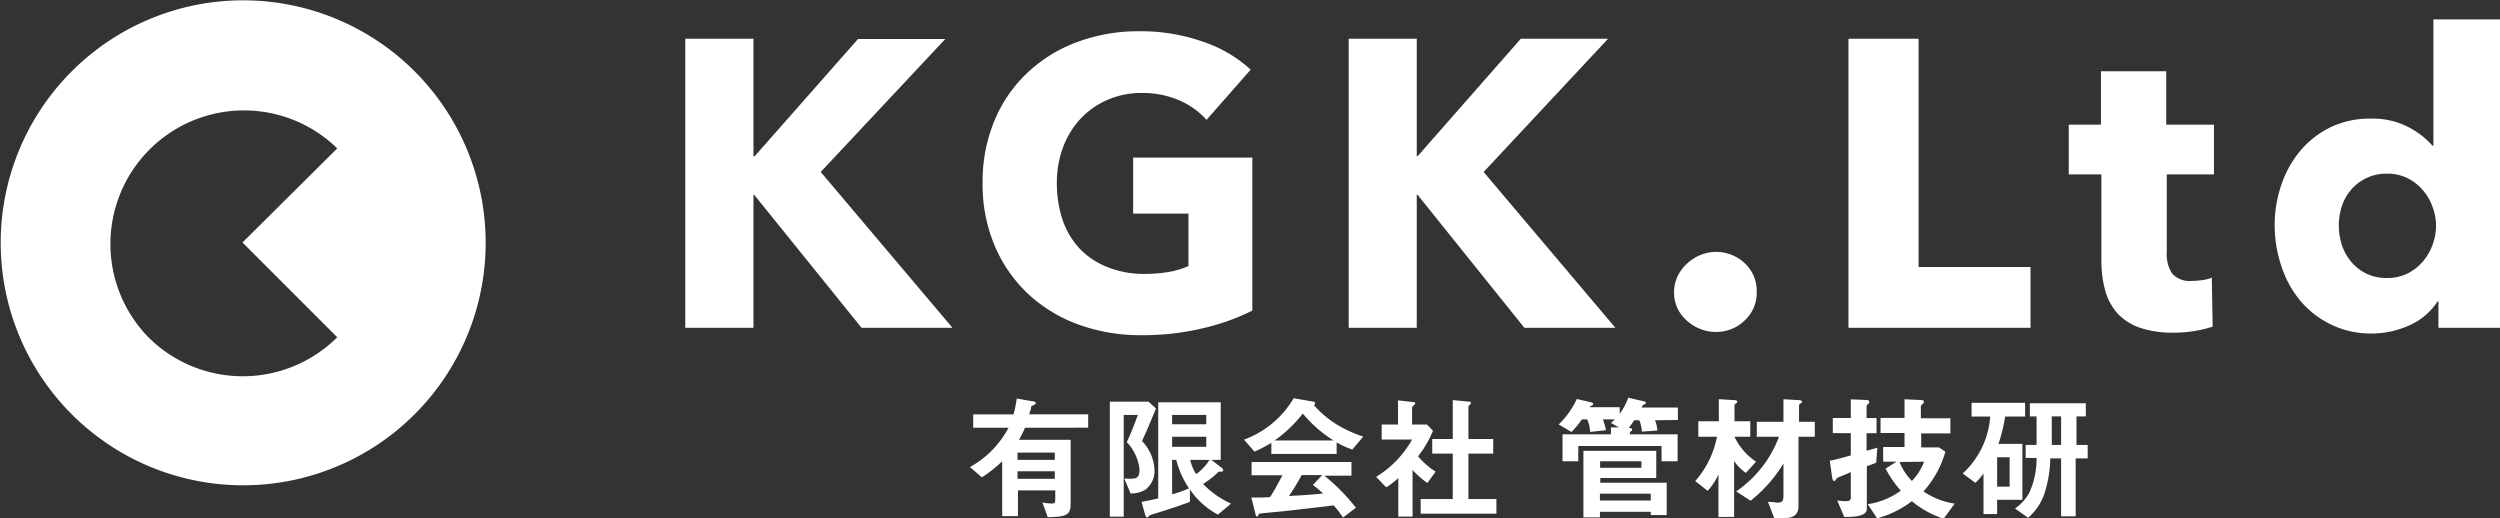
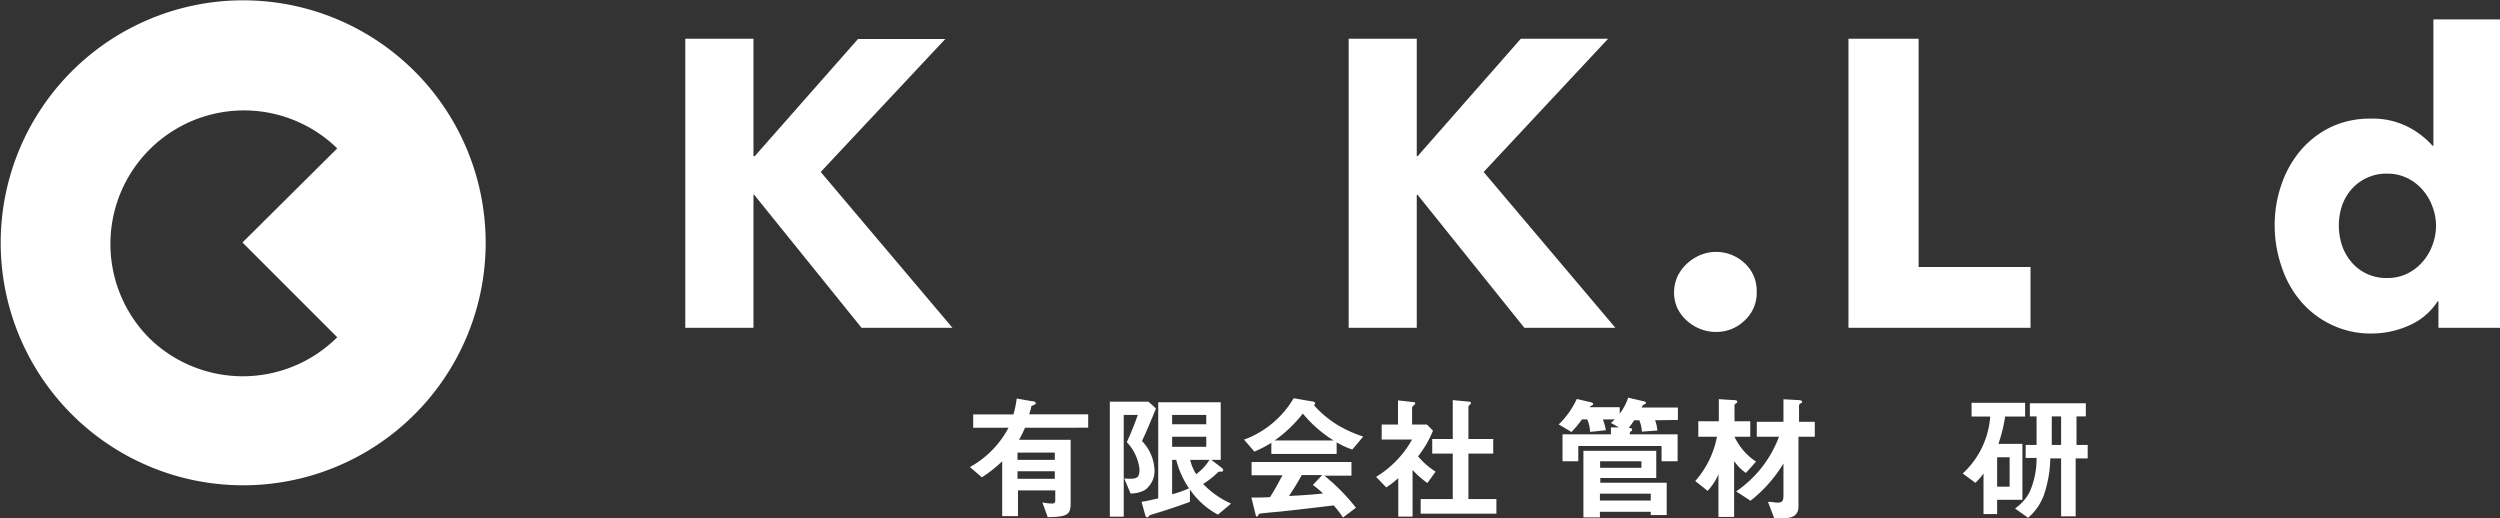
<svg xmlns="http://www.w3.org/2000/svg" viewBox="0 0 268.06 55.58">
  <rect x="0" y="0" width="268.06" height="55.58" fill="#333333" stroke="none" />
  <defs>
    <style>.cls-1{fill:#fff;}</style>
  </defs>
  <title>アセット 2ldpi</title>
  <g id="レイヤー_2" data-name="レイヤー 2">
    <g id="レイヤー_1-2" data-name="レイヤー 1">
      <path class="cls-1" d="M109.91,45.86a13,13,0,0,1-.65,1.3h5.54v6.76c0,1.24-.29,1.5-2.46,1.53l-.57-1.58a5.23,5.23,0,0,0,1,.12c.3,0,.38-.07.38-.41v-1h-4v2.76h-1.69V49.46a14.16,14.16,0,0,1-2.18,1.72L104,50.08a10.34,10.34,0,0,0,4.14-4.22h-3.79V44.43h4.32a12.52,12.52,0,0,0,.35-1.7l1.63.29c.3,0,.41.11.41.23s-.38.25-.48.29c0,.22-.14.54-.22.89h6.32v1.43Zm3.19,2.67h-4v.78h4Zm0,2h-4v.81h4Z" />
      <path class="cls-1" d="M122.45,47.29a4.75,4.75,0,0,1,1.34,3.1,2.52,2.52,0,0,1-1,2.13,3,3,0,0,1-1.57.39l-.67-1.6c1.26.06,1.63.07,1.63-1a5,5,0,0,0-1.36-2.9c.41-.88.86-2,1.18-2.92h-1.51V55.4H119V43.07h4.14l.81.73C123.45,45,123,46.12,122.45,47.29Zm8.14,7.89a8.51,8.51,0,0,1-3-2.69v1.32c-1.33.49-2.67.94-4,1.33-.27.09-.3.09-.36.16s-.13.18-.22.18-.18-.11-.2-.21l-.41-1.46c.51-.08,1-.19,1.79-.37V43.13h6.7v6.18h-1l1.08.83c.07.06.19.16.19.27a.17.17,0,0,1-.19.16c-.31,0-.33,0-.44.14A9.48,9.48,0,0,1,129,51.89,9.66,9.66,0,0,0,132,54Zm-1.25-10.69h-3.66v1h3.66Zm0,2.34h-3.66v1.08h3.66Zm-3.22,2.48h-.44V53a12.07,12.07,0,0,0,1.81-.64A9.69,9.69,0,0,1,126.12,49.31Zm1.5,0a4.64,4.64,0,0,0,.64,1.53,5.65,5.65,0,0,0,1.43-1.53Z" />
      <path class="cls-1" d="M145,48.2a8.42,8.42,0,0,1-1.68-.77v1.24h-7V47.48a12.24,12.24,0,0,1-1.82.94l-1.11-1.28a10.27,10.27,0,0,0,5.32-4.44l2.08.36a.22.22,0,0,1,.22.19.21.21,0,0,1-.13.19,11.09,11.09,0,0,0,2.46,2.08,13.31,13.31,0,0,0,2.83,1.29Zm-1,7.29a10.53,10.53,0,0,0-1-1.3c-2,.25-5.28.62-5.7.66s-1.85.16-2.2.22a.18.18,0,0,0-.15.1c-.09.17-.13.22-.17.22a.16.16,0,0,1-.13-.13l-.47-1.91c.92,0,1.33,0,2-.05.37-.58.67-1.09,1.33-2.34h-3.31V49.54h10.71V51H142a21.53,21.53,0,0,1,3.39,3.44Zm-4.33-11.12a14.19,14.19,0,0,1-3,2.86H143A13.28,13.28,0,0,1,139.72,44.37ZM140.77,52l1-1.06h-2.19c-.68,1.21-1.1,1.85-1.37,2.24,1.23-.06,2.44-.13,3.65-.27A10.15,10.15,0,0,0,140.77,52Z" />
      <path class="cls-1" d="M153.05,51.79a9.82,9.82,0,0,1-1.59-1.4v5h-1.53V51.26a9.19,9.19,0,0,1-1.29,1l-1.09-1.13a10.89,10.89,0,0,0,3.86-4h-3.26V45.52h1.75V42.93l1.69.19c.09,0,.16.06.16.13a.23.23,0,0,1-.1.15c-.21.2-.24.23-.24.29v1.83H153l.65.66a11.22,11.22,0,0,1-1.6,2.75,8.14,8.14,0,0,0,1.88,1.64Zm-.72,3.29V53.51h3.44V48.64h-2.2V47.07h2.2V42.9l1.79.17a.15.15,0,0,1,.16.14.23.23,0,0,1-.07.14c-.12.12-.2.19-.2.25v3.47h2.66v1.57h-2.66v4.87h3v1.57Z" />
      <path class="cls-1" d="M177.46,45.06a3.88,3.88,0,0,1,.25,1.1l-1.66.12a3.67,3.67,0,0,0-.28-1.22h-.54c-.26.39-.38.55-.59.83.14,0,.36,0,.36.17s0,.09-.12.18-.13.13-.13.33h5.13v2.89h-1.72V47.82h-8.93v1.64h-1.69V46.57h5.19v-.74l.86,0-.86-.48a5,5,0,0,0,.41-.38h-1.27a6.76,6.76,0,0,1,.32,1.16l-1.69.18a3.86,3.86,0,0,0-.31-1.34h-.57a10.91,10.91,0,0,1-1.12,1.35l-1.37-.81a9,9,0,0,0,1.94-2.73l1.5.35c.06,0,.26.08.26.18a.15.15,0,0,1-.1.14c-.2.1-.22.12-.28.21h3.22v.7a5.9,5.9,0,0,0,.91-1.72l1.63.38c.06,0,.28.07.28.17s-.06.09-.32.25a1.83,1.83,0,0,0-.16.26h3.9v1.33ZM177,55.23v-.35h-5.45v.6h-1.77V48.34h7.81v2.91h-6v.51h7.12v3.47Zm-1-5.77h-4.43v.7H176Zm1,3.47h-5.45v.74H177Z" />
      <path class="cls-1" d="M187.2,50.71a4.88,4.88,0,0,1-1.26-1.28v6h-1.68V50.87a6.55,6.55,0,0,1-1.16,1.76l-1.33-1.05a10,10,0,0,0,2.33-4.75h-2V45.17h2.2V42.8l1.59.1c.28,0,.39.06.39.19a.15.15,0,0,1-.08.12c-.22.16-.22.17-.22.23v1.73h1.69v1.66h-1.69a6.58,6.58,0,0,0,2.31,2.67Zm5.64-3.88v7.44c0,.93-.54,1.29-1.6,1.29h-1l-.67-1.75c.52,0,.74.08,1,.08.44,0,.66-.06.66-.77V49.69a14.75,14.75,0,0,1-3.53,4l-1.54-1a12.35,12.35,0,0,0,4.59-5.86h-2.38v-1.6h2.86V42.81l1.6.09c.31,0,.39.09.39.2s0,.08-.1.12-.22.16-.22.23v1.78h1.69v1.6Z" />
-       <path class="cls-1" d="M201.17,49.62c-.51.19-.64.25-1,.36v4.58c0,.78-1.21.87-2.42.87L197,53.68c.19,0,.63.06.89.06.5,0,.56-.16.56-.39V50.62c-.63.28-.91.4-1.26.53a.59.59,0,0,0-.3.22c-.15.2-.15.2-.22.2s-.18,0-.26-.63l-.21-1.54c.69-.13,1.21-.28,2.25-.57V46.44h-1.93V44.82h1.93v-2l1.47.06c.51,0,.51.12.51.2a.33.33,0,0,1-.13.25c-.11.09-.16.15-.16.25v1.25h1.07v1.62h-1.07v1.88l1.16-.33Zm7.23,6A10.28,10.28,0,0,1,205,53.74a10.94,10.94,0,0,1-3.73,1.84l-1-1.52a8,8,0,0,0,3.54-1.45,11.46,11.46,0,0,1-1.63-2.37l1.18-.74h-1.44V47.93h2.29v-1.5h-2.57V44.81h2.57v-2l1.48.07c.22,0,.6,0,.6.19a.32.32,0,0,1-.17.26c-.12.12-.16.16-.16.24v1.28h3.17v1.62H206v1.5h1.89l.7.46a10.6,10.6,0,0,1-2.35,4.26A8.09,8.09,0,0,0,209.59,54Zm-4.72-6.08A6.2,6.2,0,0,0,205,51.57a6,6,0,0,0,1.31-2.07Z" />
      <path class="cls-1" d="M215,44.66a16.52,16.52,0,0,1-.72,2.93h2.57v6h-2.71v1.53h-1.46V50.77a6.81,6.81,0,0,1-.87,1l-1.36-1a9.18,9.18,0,0,0,2.95-6.11h-2V43.19h5.74v1.47Zm.48,4.37h-1.34v3.15h1.34Zm7.08.12v6.21H221V49.15h-1.16a12.88,12.88,0,0,1-.67,3.89,5.92,5.92,0,0,1-1.71,2.48l-1.4-1a5,5,0,0,0,1.55-1.73,8.85,8.85,0,0,0,.76-3.69h-1.17V47.71h1.17V44.65h-.72V43.24h6v1.41h-1v3.06h1.2v1.44ZM221,44.65h-1v3.06h1Z" />
      <path class="cls-1" d="M92.38,35.15,80.87,20.89h-.08V35.15H73.48v-31h7.31v12.6h.13L92,4.18h9.36L88,18.44l14.13,16.71Z" />
-       <path class="cls-1" d="M129,35.19a27.6,27.6,0,0,1-6.62.75,19.43,19.43,0,0,1-6.85-1.18,15.86,15.86,0,0,1-5.38-3.33,15.23,15.23,0,0,1-3.52-5.14,16.84,16.84,0,0,1-1.27-6.67,16.93,16.93,0,0,1,1.29-6.73,14.83,14.83,0,0,1,3.57-5.14,15.65,15.65,0,0,1,5.33-3.26,18.81,18.81,0,0,1,6.61-1.14,20.12,20.12,0,0,1,6.82,1.12,14.09,14.09,0,0,1,5.12,3l-4.73,5.38a8.27,8.27,0,0,0-2.88-2.07,9.79,9.79,0,0,0-4.07-.81,9,9,0,0,0-3.63.72,8.74,8.74,0,0,0-2.89,2,9.2,9.2,0,0,0-1.9,3.06,10.78,10.78,0,0,0-.68,3.87,12.38,12.38,0,0,0,.61,3.94,8.56,8.56,0,0,0,1.82,3.08,8.22,8.22,0,0,0,3,2,10.49,10.49,0,0,0,4,.73,15.22,15.22,0,0,0,2.49-.2,8.85,8.85,0,0,0,2.19-.64V22.9H121.5v-6h12.78v16.4A23.45,23.45,0,0,1,129,35.19Z" />
      <path class="cls-1" d="M163.45,35.15,152,20.89h-.09V35.15h-7.3v-31h7.3v12.6H152l11.07-12.6h9.36L159.08,18.44l14.13,16.71Z" />
      <path class="cls-1" d="M188.36,31.3a4,4,0,0,1-1.29,3.06A4.32,4.32,0,0,1,184,35.59a4.47,4.47,0,0,1-1.72-.33,4.69,4.69,0,0,1-1.43-.9,4.23,4.23,0,0,1-1-1.33,4.05,4.05,0,0,1-.35-1.69,4.12,4.12,0,0,1,.35-1.66,4.57,4.57,0,0,1,1-1.38,5,5,0,0,1,1.43-.94,4.46,4.46,0,0,1,4.81.88A4,4,0,0,1,188.36,31.3Z" />
      <path class="cls-1" d="M198.2,35.15v-31h7.52V28.63h12v6.52Z" />
-       <path class="cls-1" d="M232.33,18.7v8.35a3.76,3.76,0,0,0,.59,2.3,2.54,2.54,0,0,0,2.12.77,7.44,7.44,0,0,0,1.12-.09,3.74,3.74,0,0,0,1-.26l.09,5.25a12,12,0,0,1-1.88.46,13.46,13.46,0,0,1-2.27.19,10.87,10.87,0,0,1-3.68-.54A5.82,5.82,0,0,1,227,33.55a6.17,6.17,0,0,1-1.29-2.46,12,12,0,0,1-.39-3.18V18.7h-3.5V13.37h3.45V7.64h7v5.73h5.12V18.7Z" />
      <path class="cls-1" d="M261.46,35.15V32.31h-.09a6.88,6.88,0,0,1-3,2.56,9.83,9.83,0,0,1-4.13.89,9.65,9.65,0,0,1-4.37-1,9.89,9.89,0,0,1-3.26-2.56,11.08,11.08,0,0,1-2-3.7,13.57,13.57,0,0,1-.71-4.37,13.2,13.2,0,0,1,.73-4.35,11.24,11.24,0,0,1,2.05-3.65,9.86,9.86,0,0,1,3.24-2.5,9.71,9.71,0,0,1,4.26-.91,8.33,8.33,0,0,1,4.07.91,9.09,9.09,0,0,1,2.58,2h.09V2.08h7.17V35.15Zm-.26-10.94a5.81,5.81,0,0,0-.38-2.05,5.63,5.63,0,0,0-1.05-1.79,5.13,5.13,0,0,0-1.64-1.27,4.82,4.82,0,0,0-2.18-.48,4.94,4.94,0,0,0-3.85,1.72,5.17,5.17,0,0,0-1,1.78,6.51,6.51,0,0,0-.32,2.05,6.78,6.78,0,0,0,.32,2.08,5.31,5.31,0,0,0,1,1.81,4.75,4.75,0,0,0,1.62,1.27,4.92,4.92,0,0,0,2.23.48,4.82,4.82,0,0,0,2.18-.48,5.13,5.13,0,0,0,1.64-1.27,5.63,5.63,0,0,0,1.05-1.79A5.87,5.87,0,0,0,261.2,24.21Z" />
      <path class="cls-1" d="M44.44,7.63a26,26,0,1,0,0,36.81A26,26,0,0,0,44.44,7.63ZM15.91,36.16A14.32,14.32,0,0,1,36.16,15.91L26,26,36.16,36.16A14.34,14.34,0,0,1,15.91,36.16Z" />
    </g>
  </g>
</svg>